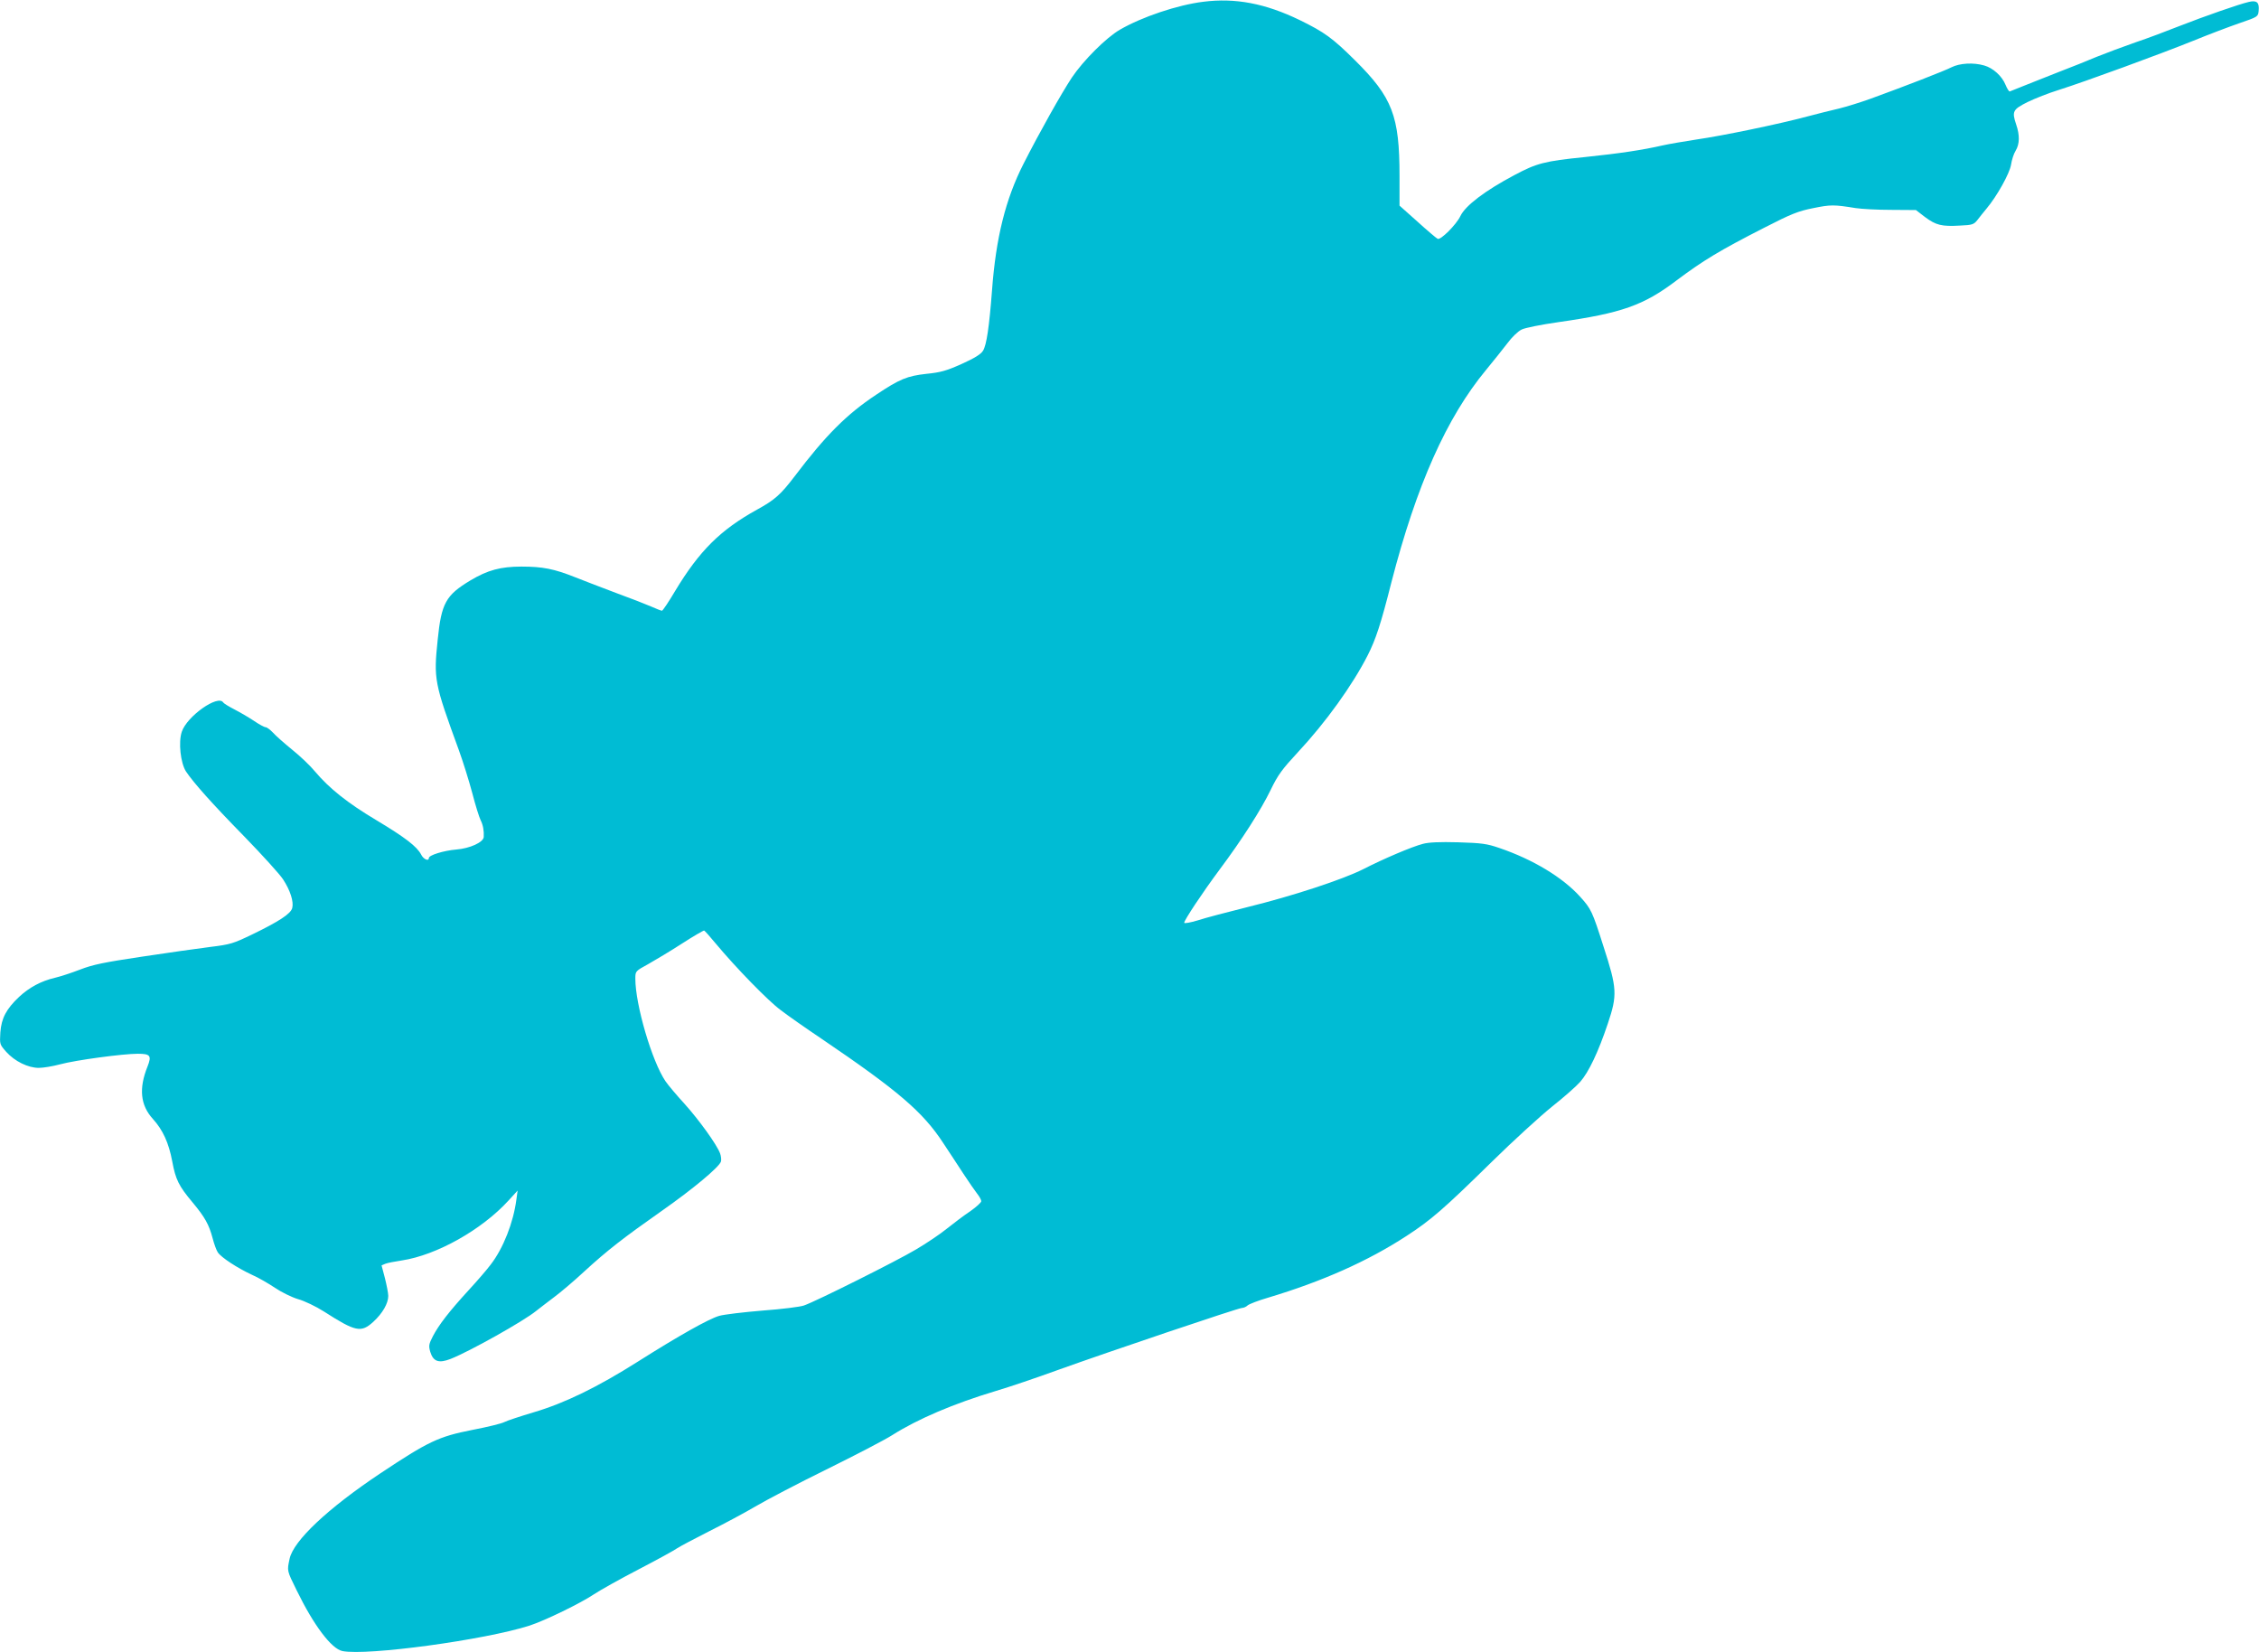
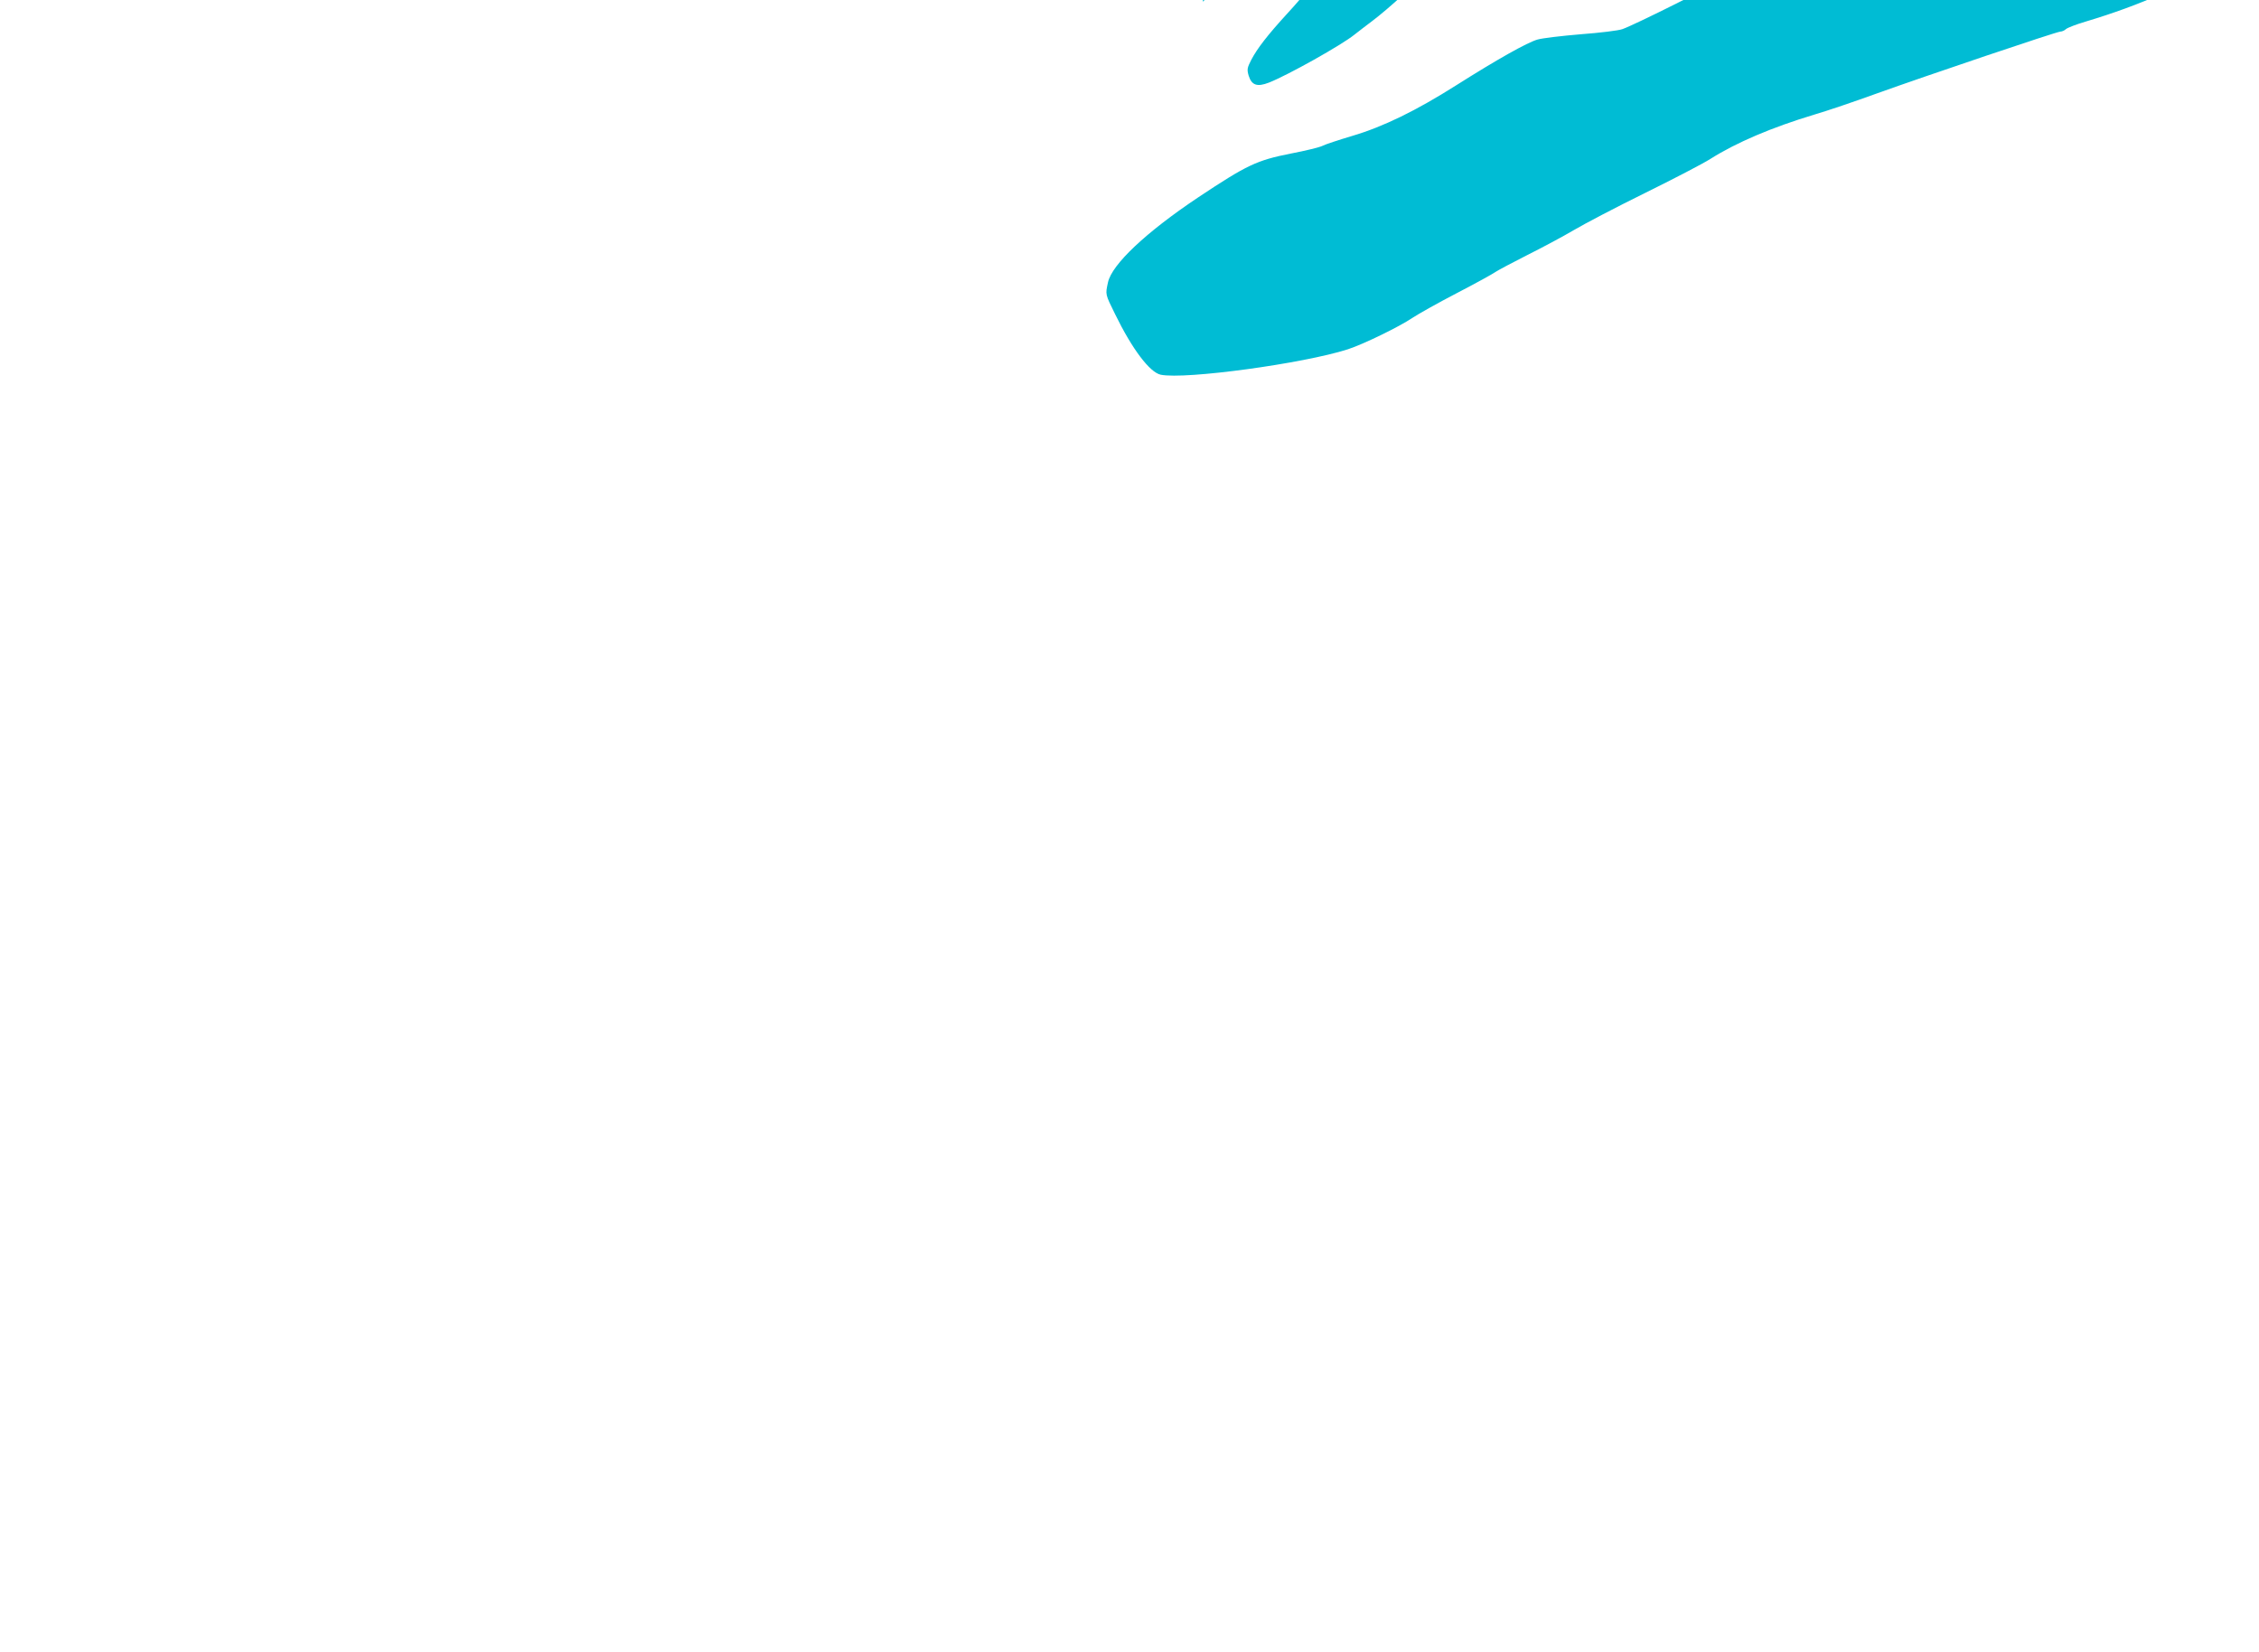
<svg xmlns="http://www.w3.org/2000/svg" version="1.0" width="1280pt" height="936pt" viewBox="0 0 1280 936" preserveAspectRatio="xMidYMid meet">
  <g transform="translate(0,936) scale(0.1,-0.1)" fill="#00bcd4" stroke="none">
-     <path d="M6818 9350 c-146 -18 -348 -86 -472 -158 -78 -45 -208 -175 -273 -272 -60 -91 -182 -308 -273 -487 -102 -200 -157 -420 -179 -718 -16 -209 -31 -310 -51 -342 -12 -20 -48 -42 -121 -75 -87 -39 -120 -48 -200 -56 -108 -12 -151 -29 -284 -118 -169 -112 -287 -231 -462 -462 -80 -105 -113 -134 -213 -189 -208 -115 -327 -233 -465 -462 -36 -61 -70 -111 -74 -111 -5 0 -33 11 -62 24 -30 13 -117 47 -194 75 -77 29 -184 70 -237 91 -118 47 -183 60 -303 60 -118 0 -192 -20 -289 -78 -140 -84 -165 -129 -186 -337 -23 -223 -20 -242 120 -625 23 -63 57 -172 76 -243 18 -70 40 -140 48 -155 13 -26 19 -59 17 -94 -2 -30 -79 -65 -156 -71 -71 -6 -155 -32 -155 -48 0 -21 -31 -7 -44 20 -24 45 -88 95 -253 194 -163 97 -268 181 -348 276 -27 33 -86 89 -130 124 -44 36 -93 79 -108 96 -16 17 -35 31 -42 31 -7 0 -37 16 -66 36 -30 20 -80 49 -111 65 -31 16 -59 33 -63 39 -29 47 -206 -78 -235 -166 -20 -59 -7 -177 24 -225 44 -65 143 -177 333 -371 100 -103 198 -211 217 -240 41 -63 61 -126 52 -162 -8 -33 -76 -77 -229 -151 -104 -50 -121 -56 -237 -70 -69 -9 -243 -33 -386 -55 -214 -32 -278 -45 -350 -73 -49 -19 -114 -40 -144 -47 -77 -18 -144 -54 -202 -108 -72 -68 -100 -120 -106 -201 -4 -68 -4 -68 34 -111 48 -53 123 -90 184 -90 25 0 79 9 120 20 89 24 356 60 441 60 71 0 79 -11 55 -72 -50 -124 -41 -219 30 -297 57 -63 90 -135 110 -241 19 -103 37 -139 115 -232 70 -84 93 -125 114 -204 8 -31 21 -67 29 -79 19 -29 111 -89 193 -127 37 -16 95 -50 131 -74 35 -24 94 -53 130 -64 37 -10 103 -42 147 -70 181 -116 211 -122 281 -58 52 48 84 104 84 146 0 15 -9 61 -19 101 l-19 72 21 9 c12 5 54 13 94 19 197 30 452 173 604 339 l52 57 -7 -51 c-17 -130 -74 -276 -146 -369 -20 -27 -77 -93 -125 -145 -109 -119 -168 -195 -202 -260 -23 -45 -25 -54 -15 -89 17 -55 48 -66 115 -40 107 42 414 214 485 272 22 17 68 53 103 79 35 26 111 90 169 144 132 121 221 190 440 344 177 124 324 247 335 279 3 10 1 31 -5 47 -20 52 -120 190 -201 280 -44 48 -93 106 -108 128 -77 113 -171 434 -171 581 0 43 0 43 73 83 39 22 126 74 191 116 65 42 122 75 126 74 4 -2 33 -34 65 -73 115 -138 298 -326 369 -378 39 -30 143 -103 231 -162 432 -293 574 -414 689 -590 33 -49 84 -128 115 -175 31 -47 66 -98 78 -113 13 -16 23 -35 23 -42 0 -8 -28 -33 -62 -57 -35 -23 -94 -68 -133 -99 -38 -31 -117 -84 -175 -118 -109 -65 -565 -293 -634 -317 -21 -8 -127 -21 -235 -29 -108 -9 -218 -22 -246 -30 -59 -17 -228 -112 -462 -260 -226 -143 -412 -234 -588 -286 -77 -23 -153 -48 -168 -56 -15 -8 -96 -28 -180 -44 -193 -38 -249 -65 -523 -247 -298 -199 -491 -381 -513 -483 -15 -70 -16 -65 40 -179 97 -199 197 -331 259 -344 140 -28 807 63 1060 144 89 29 292 128 366 178 33 22 147 86 253 141 106 55 204 109 219 120 15 10 96 53 179 95 84 42 202 105 263 141 61 36 242 131 403 210 160 79 328 166 372 194 147 93 350 179 586 250 75 22 234 76 355 120 281 101 1021 351 1042 351 8 0 23 6 31 14 9 8 61 28 116 44 307 92 566 207 785 350 137 89 209 151 480 417 124 122 280 264 346 317 66 52 137 115 158 139 48 55 102 168 156 329 55 163 53 200 -24 437 -64 201 -70 213 -132 282 -99 110 -268 212 -459 277 -70 24 -99 28 -233 32 -105 3 -168 0 -200 -9 -62 -16 -224 -85 -337 -143 -117 -59 -400 -152 -656 -215 -112 -28 -239 -61 -281 -75 -43 -13 -78 -19 -78 -14 0 15 103 170 198 298 128 171 238 343 292 455 41 85 65 117 153 212 159 170 311 382 397 551 46 91 74 176 134 413 142 550 313 934 537 1204 41 50 95 117 120 150 25 34 60 68 81 78 20 10 111 28 209 42 358 51 482 95 667 235 152 114 246 171 497 299 156 80 194 95 280 112 98 20 116 20 240 0 33 -5 123 -10 200 -10 l141 -1 52 -40 c62 -46 94 -54 198 -48 69 3 78 6 98 31 11 15 35 44 52 65 59 70 131 199 139 249 4 26 15 62 26 79 23 38 24 88 3 149 -25 74 -19 85 65 127 41 20 120 51 175 68 152 48 580 205 761 278 88 36 207 81 265 101 103 35 105 37 108 69 5 48 -10 62 -56 51 -53 -12 -251 -81 -394 -137 -68 -27 -179 -69 -248 -92 -69 -24 -168 -61 -220 -82 -52 -22 -147 -60 -210 -84 -95 -37 -249 -99 -282 -112 -4 -2 -15 15 -24 37 -20 50 -71 96 -121 110 -62 18 -139 13 -185 -10 -41 -21 -260 -106 -458 -178 -58 -21 -139 -46 -180 -56 -41 -9 -122 -30 -180 -45 -160 -43 -479 -109 -625 -130 -72 -11 -160 -26 -195 -34 -114 -26 -240 -45 -441 -66 -229 -23 -272 -35 -398 -102 -166 -88 -278 -173 -306 -232 -24 -50 -113 -138 -129 -129 -8 4 -60 48 -115 98 l-101 90 0 168 c0 340 -40 445 -252 655 -128 127 -174 160 -313 228 -196 95 -366 127 -547 104z" />
+     <path d="M6818 9350 l-19 72 21 9 c12 5 54 13 94 19 197 30 452 173 604 339 l52 57 -7 -51 c-17 -130 -74 -276 -146 -369 -20 -27 -77 -93 -125 -145 -109 -119 -168 -195 -202 -260 -23 -45 -25 -54 -15 -89 17 -55 48 -66 115 -40 107 42 414 214 485 272 22 17 68 53 103 79 35 26 111 90 169 144 132 121 221 190 440 344 177 124 324 247 335 279 3 10 1 31 -5 47 -20 52 -120 190 -201 280 -44 48 -93 106 -108 128 -77 113 -171 434 -171 581 0 43 0 43 73 83 39 22 126 74 191 116 65 42 122 75 126 74 4 -2 33 -34 65 -73 115 -138 298 -326 369 -378 39 -30 143 -103 231 -162 432 -293 574 -414 689 -590 33 -49 84 -128 115 -175 31 -47 66 -98 78 -113 13 -16 23 -35 23 -42 0 -8 -28 -33 -62 -57 -35 -23 -94 -68 -133 -99 -38 -31 -117 -84 -175 -118 -109 -65 -565 -293 -634 -317 -21 -8 -127 -21 -235 -29 -108 -9 -218 -22 -246 -30 -59 -17 -228 -112 -462 -260 -226 -143 -412 -234 -588 -286 -77 -23 -153 -48 -168 -56 -15 -8 -96 -28 -180 -44 -193 -38 -249 -65 -523 -247 -298 -199 -491 -381 -513 -483 -15 -70 -16 -65 40 -179 97 -199 197 -331 259 -344 140 -28 807 63 1060 144 89 29 292 128 366 178 33 22 147 86 253 141 106 55 204 109 219 120 15 10 96 53 179 95 84 42 202 105 263 141 61 36 242 131 403 210 160 79 328 166 372 194 147 93 350 179 586 250 75 22 234 76 355 120 281 101 1021 351 1042 351 8 0 23 6 31 14 9 8 61 28 116 44 307 92 566 207 785 350 137 89 209 151 480 417 124 122 280 264 346 317 66 52 137 115 158 139 48 55 102 168 156 329 55 163 53 200 -24 437 -64 201 -70 213 -132 282 -99 110 -268 212 -459 277 -70 24 -99 28 -233 32 -105 3 -168 0 -200 -9 -62 -16 -224 -85 -337 -143 -117 -59 -400 -152 -656 -215 -112 -28 -239 -61 -281 -75 -43 -13 -78 -19 -78 -14 0 15 103 170 198 298 128 171 238 343 292 455 41 85 65 117 153 212 159 170 311 382 397 551 46 91 74 176 134 413 142 550 313 934 537 1204 41 50 95 117 120 150 25 34 60 68 81 78 20 10 111 28 209 42 358 51 482 95 667 235 152 114 246 171 497 299 156 80 194 95 280 112 98 20 116 20 240 0 33 -5 123 -10 200 -10 l141 -1 52 -40 c62 -46 94 -54 198 -48 69 3 78 6 98 31 11 15 35 44 52 65 59 70 131 199 139 249 4 26 15 62 26 79 23 38 24 88 3 149 -25 74 -19 85 65 127 41 20 120 51 175 68 152 48 580 205 761 278 88 36 207 81 265 101 103 35 105 37 108 69 5 48 -10 62 -56 51 -53 -12 -251 -81 -394 -137 -68 -27 -179 -69 -248 -92 -69 -24 -168 -61 -220 -82 -52 -22 -147 -60 -210 -84 -95 -37 -249 -99 -282 -112 -4 -2 -15 15 -24 37 -20 50 -71 96 -121 110 -62 18 -139 13 -185 -10 -41 -21 -260 -106 -458 -178 -58 -21 -139 -46 -180 -56 -41 -9 -122 -30 -180 -45 -160 -43 -479 -109 -625 -130 -72 -11 -160 -26 -195 -34 -114 -26 -240 -45 -441 -66 -229 -23 -272 -35 -398 -102 -166 -88 -278 -173 -306 -232 -24 -50 -113 -138 -129 -129 -8 4 -60 48 -115 98 l-101 90 0 168 c0 340 -40 445 -252 655 -128 127 -174 160 -313 228 -196 95 -366 127 -547 104z" />
  </g>
</svg>